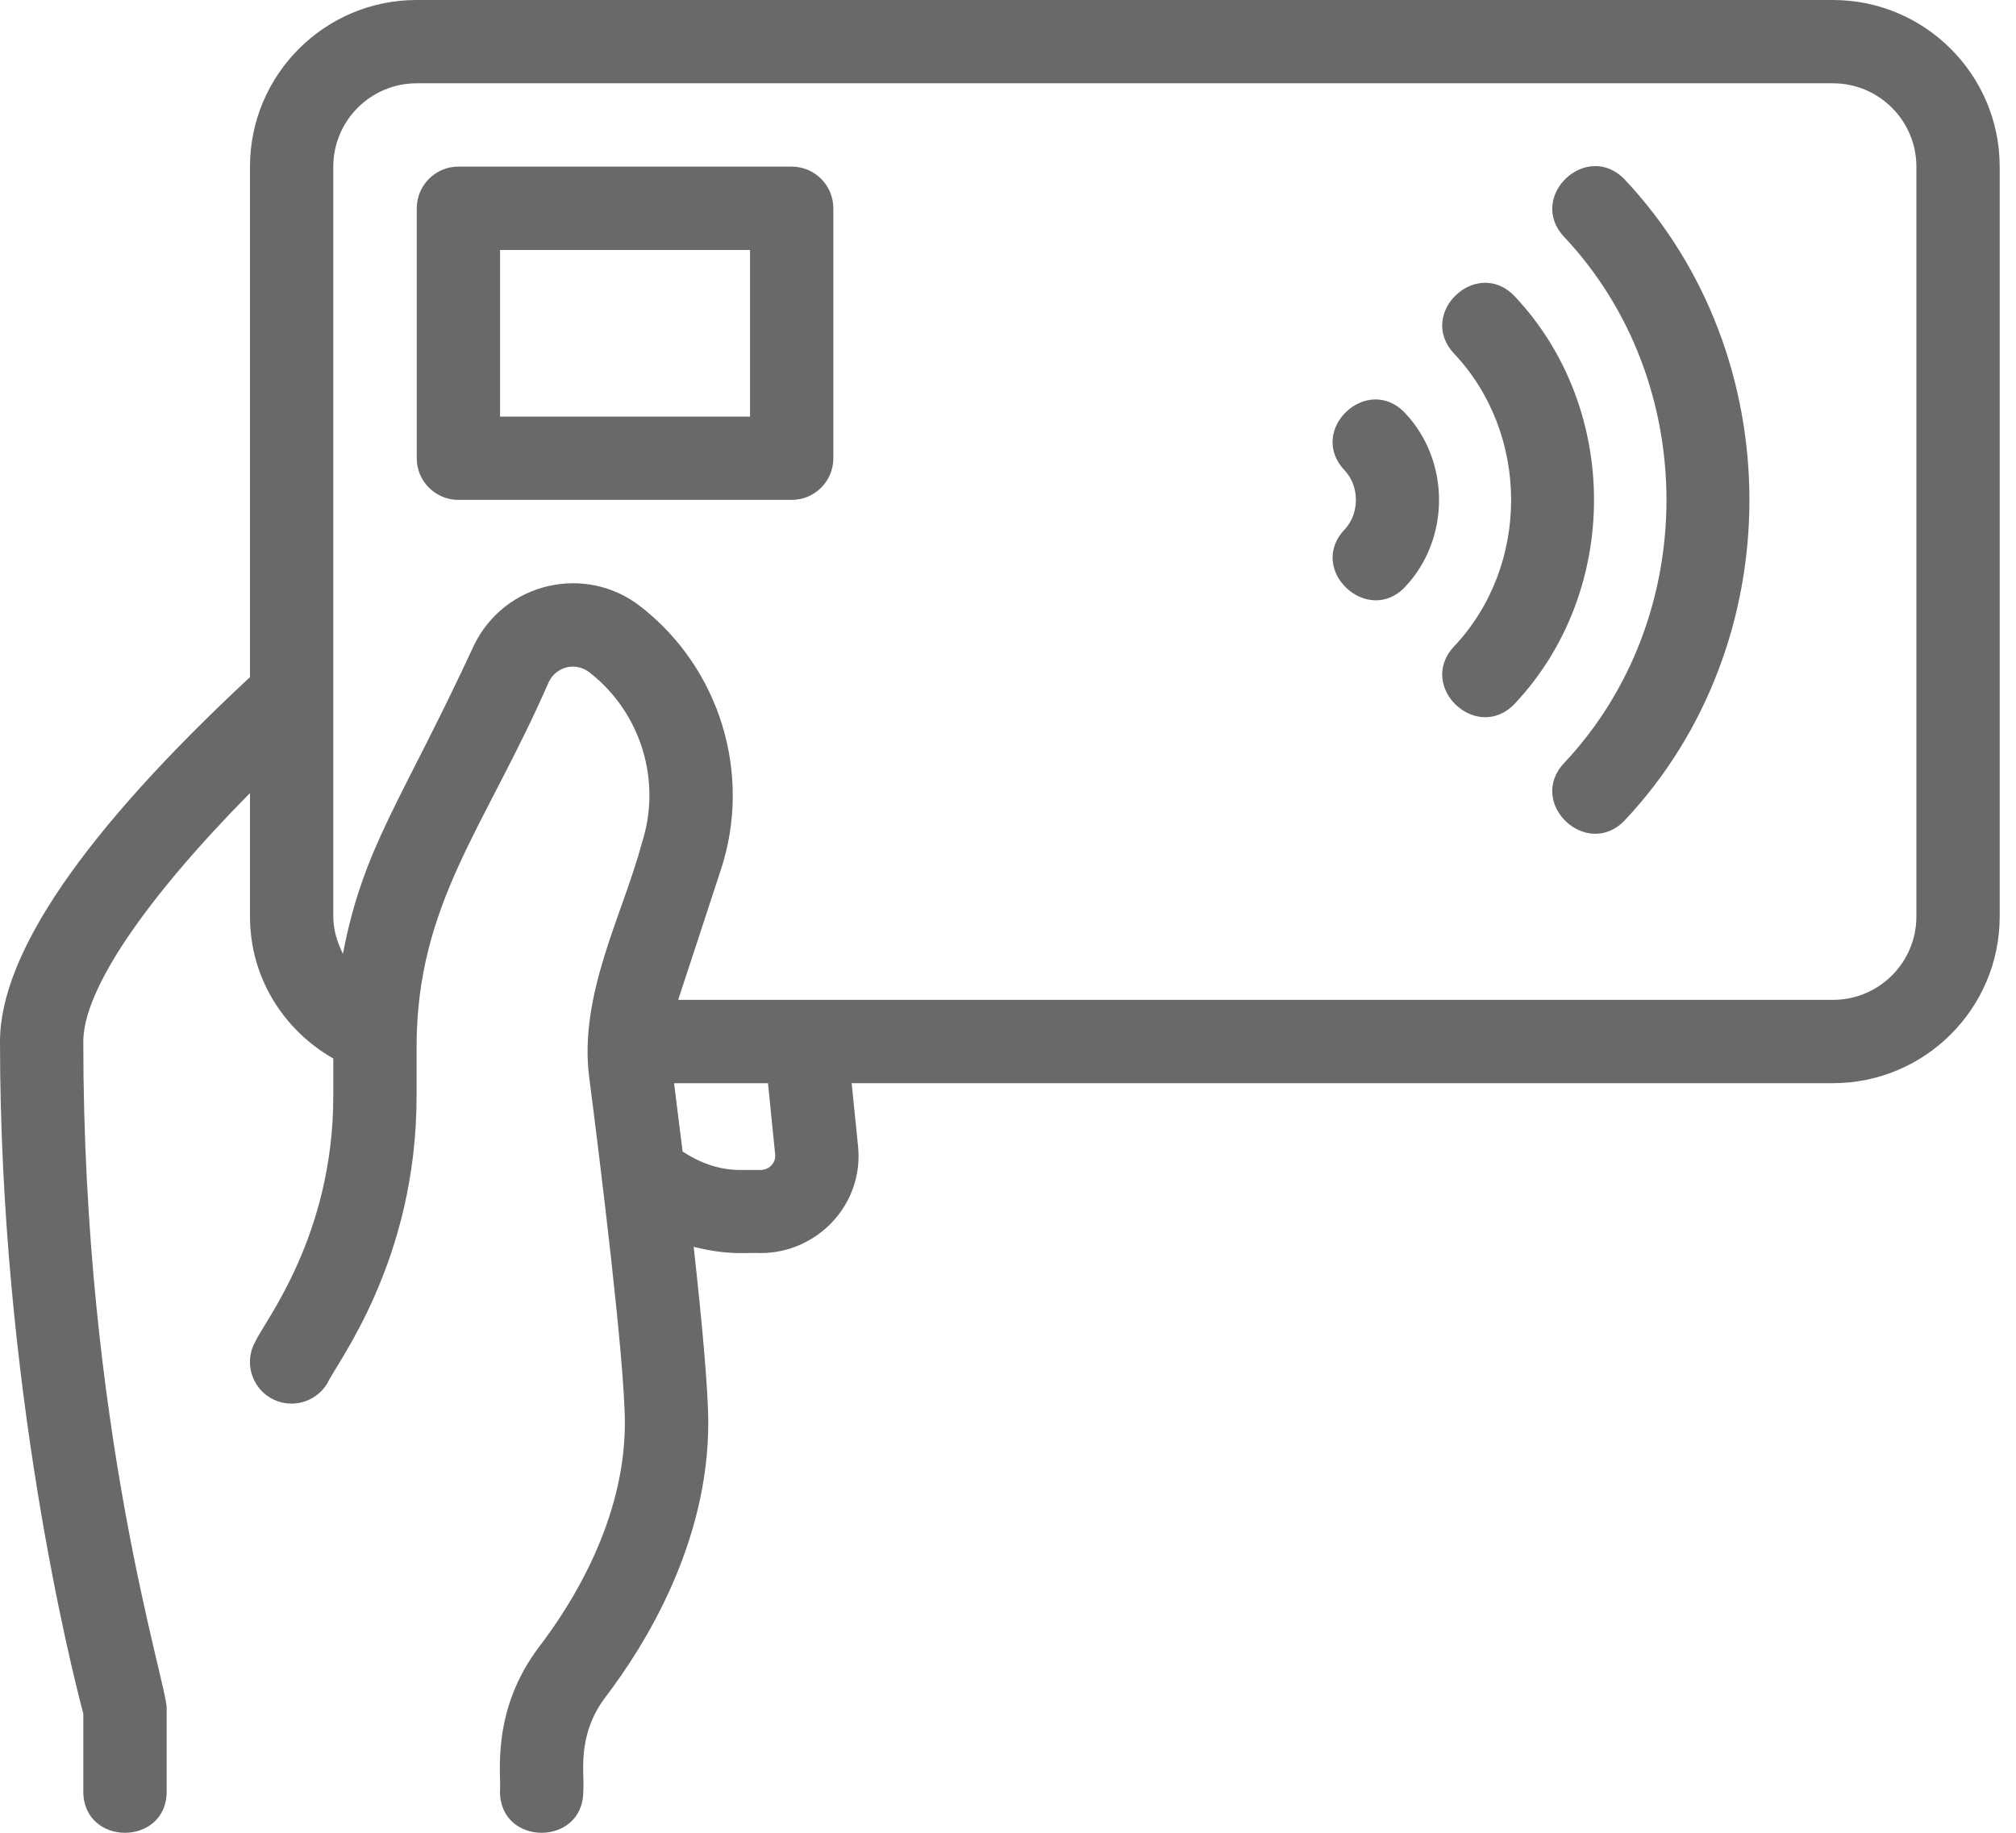
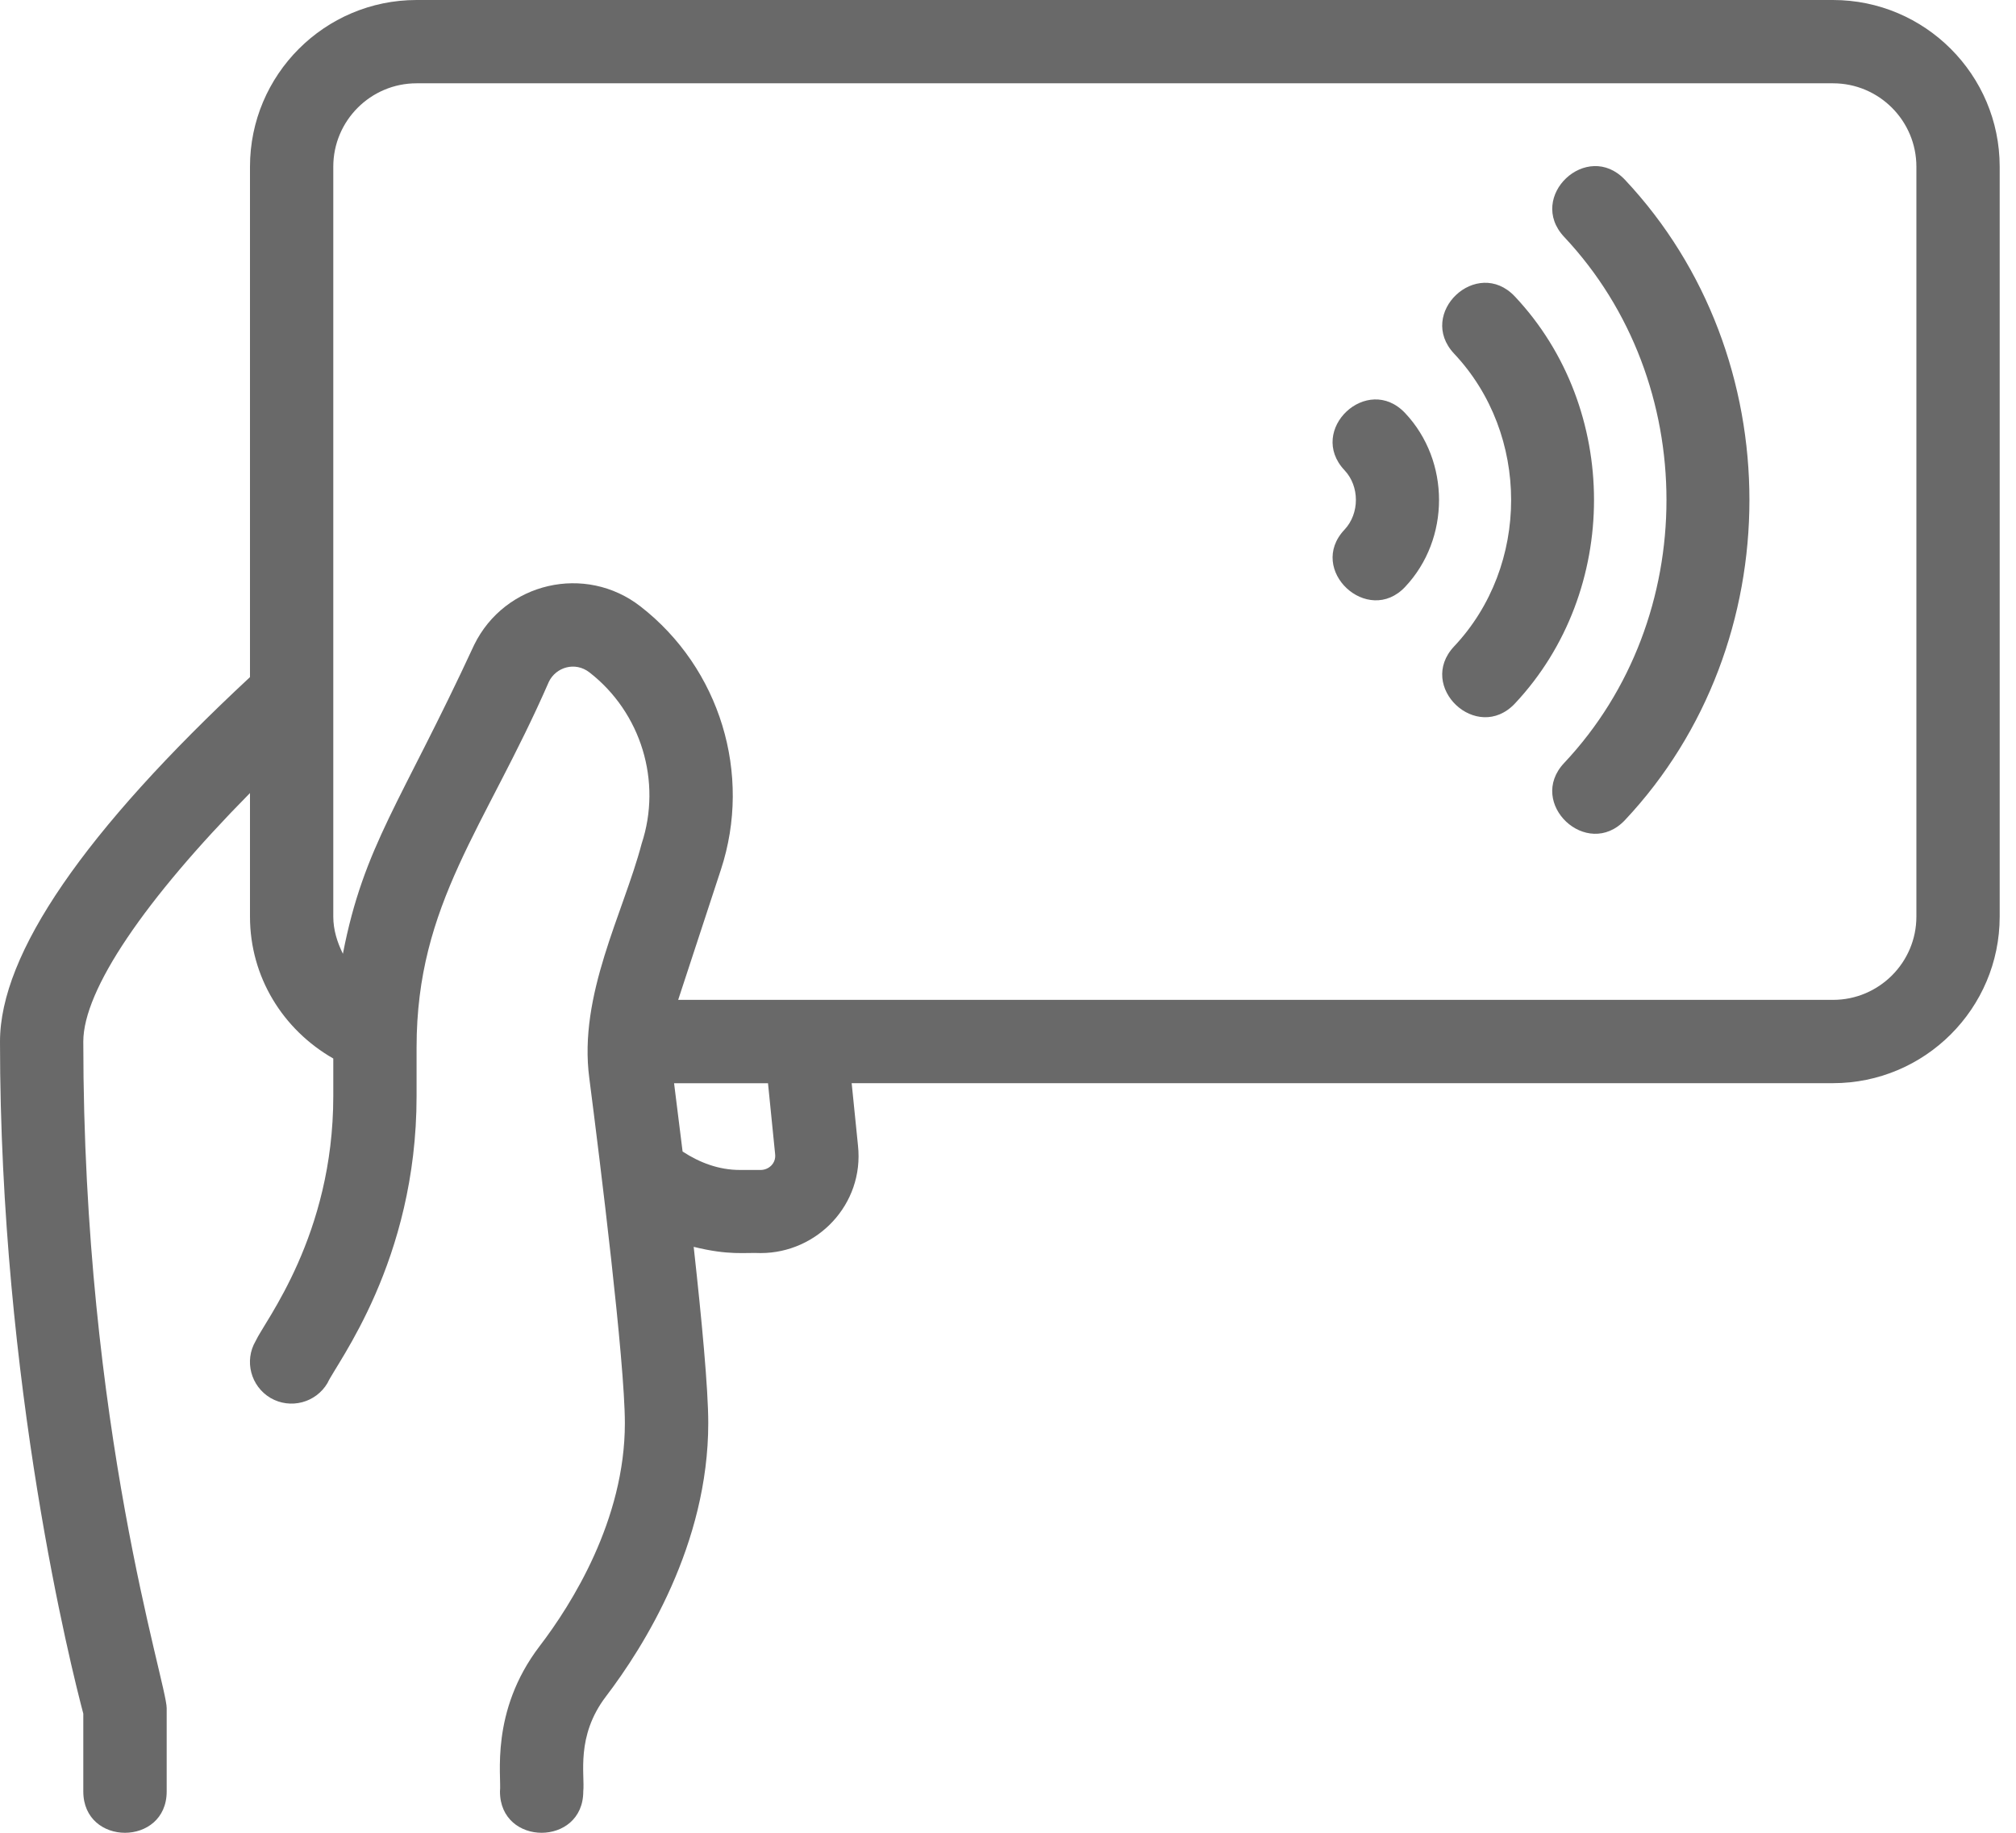
<svg xmlns="http://www.w3.org/2000/svg" width="22" height="20" viewBox="0 0 22 20" fill="none">
  <path d="M20.003 0H4.546C3.543 0 2.728 0.816 2.728 1.819V7.389C0.923 9.068 0 10.407 0 11.366C0 15.116 0.781 18.217 0.909 18.7V19.549C0.909 20.151 1.819 20.15 1.819 19.549V18.64C1.819 18.364 0.909 15.595 0.909 11.366C0.909 10.803 1.58 9.817 2.728 8.654V10.002C2.728 10.663 3.089 11.237 3.637 11.551V11.962C3.637 13.483 2.888 14.417 2.79 14.633C2.663 14.849 2.736 15.127 2.952 15.255C3.169 15.381 3.447 15.308 3.574 15.092C3.672 14.874 4.546 13.766 4.546 11.962V11.429C4.546 9.856 5.295 9.033 5.99 7.439C6.067 7.281 6.275 7.216 6.432 7.337C6.997 7.776 7.226 8.528 7.002 9.207C6.801 9.969 6.31 10.857 6.431 11.766C6.548 12.673 6.819 14.857 6.819 15.531C6.819 16.586 6.237 17.508 5.889 17.963C5.343 18.678 5.475 19.393 5.456 19.549C5.456 20.151 6.365 20.15 6.365 19.549C6.384 19.366 6.281 18.948 6.612 18.513C7.029 17.966 7.729 16.85 7.729 15.529C7.729 15.155 7.658 14.402 7.57 13.606C7.959 13.702 8.129 13.666 8.301 13.674C8.918 13.674 9.432 13.142 9.363 12.501L9.294 11.82H20.003C21.006 11.82 21.822 11.005 21.822 10.002V1.819C21.822 0.816 21.006 0 20.003 0ZM8.459 12.597C8.469 12.696 8.388 12.767 8.301 12.767H8.074C7.845 12.767 7.636 12.688 7.449 12.566C7.416 12.299 7.385 12.049 7.356 11.821H8.381L8.459 12.597ZM20.913 10.002C20.913 10.503 20.505 10.911 20.003 10.911H7.401C7.402 10.908 7.402 10.906 7.403 10.904L7.867 9.49C8.21 8.447 7.857 7.292 6.99 6.618C6.39 6.151 5.51 6.352 5.174 7.038C4.378 8.758 3.971 9.224 3.742 10.408C3.681 10.284 3.637 10.149 3.637 10.002V1.819C3.637 1.317 4.045 0.909 4.546 0.909H20.003C20.505 0.909 20.913 1.317 20.913 1.819V10.002Z" fill="#696969" />
  <path d="M14.672 5.131C14.838 5.306 14.838 5.604 14.672 5.78C14.259 6.218 14.927 6.837 15.334 6.404C15.827 5.881 15.827 5.031 15.334 4.508C14.921 4.07 14.26 4.693 14.672 5.131Z" fill="#696969" />
  <path d="M16.531 3.235C16.117 2.797 15.457 3.42 15.868 3.859C16.698 4.74 16.698 6.173 15.868 7.054C15.457 7.492 16.117 8.115 16.531 7.678C17.683 6.452 17.683 4.459 16.531 3.235Z" fill="#696969" />
  <path d="M17.069 2.585C18.558 4.168 18.558 6.744 17.069 8.326C16.657 8.764 17.318 9.387 17.732 8.95C19.544 7.023 19.544 3.889 17.732 1.961C17.317 1.524 16.658 2.147 17.069 2.585Z" fill="#696969" />
-   <path d="M8.639 1.818H5.002C4.752 1.818 4.548 2.022 4.548 2.273V5.001C4.548 5.252 4.752 5.455 5.002 5.455H8.639C8.89 5.455 9.094 5.252 9.094 5.001V2.273C9.094 2.022 8.89 1.818 8.639 1.818ZM8.185 4.546H5.457V2.728H8.185V4.546Z" fill="#696969" />
</svg>